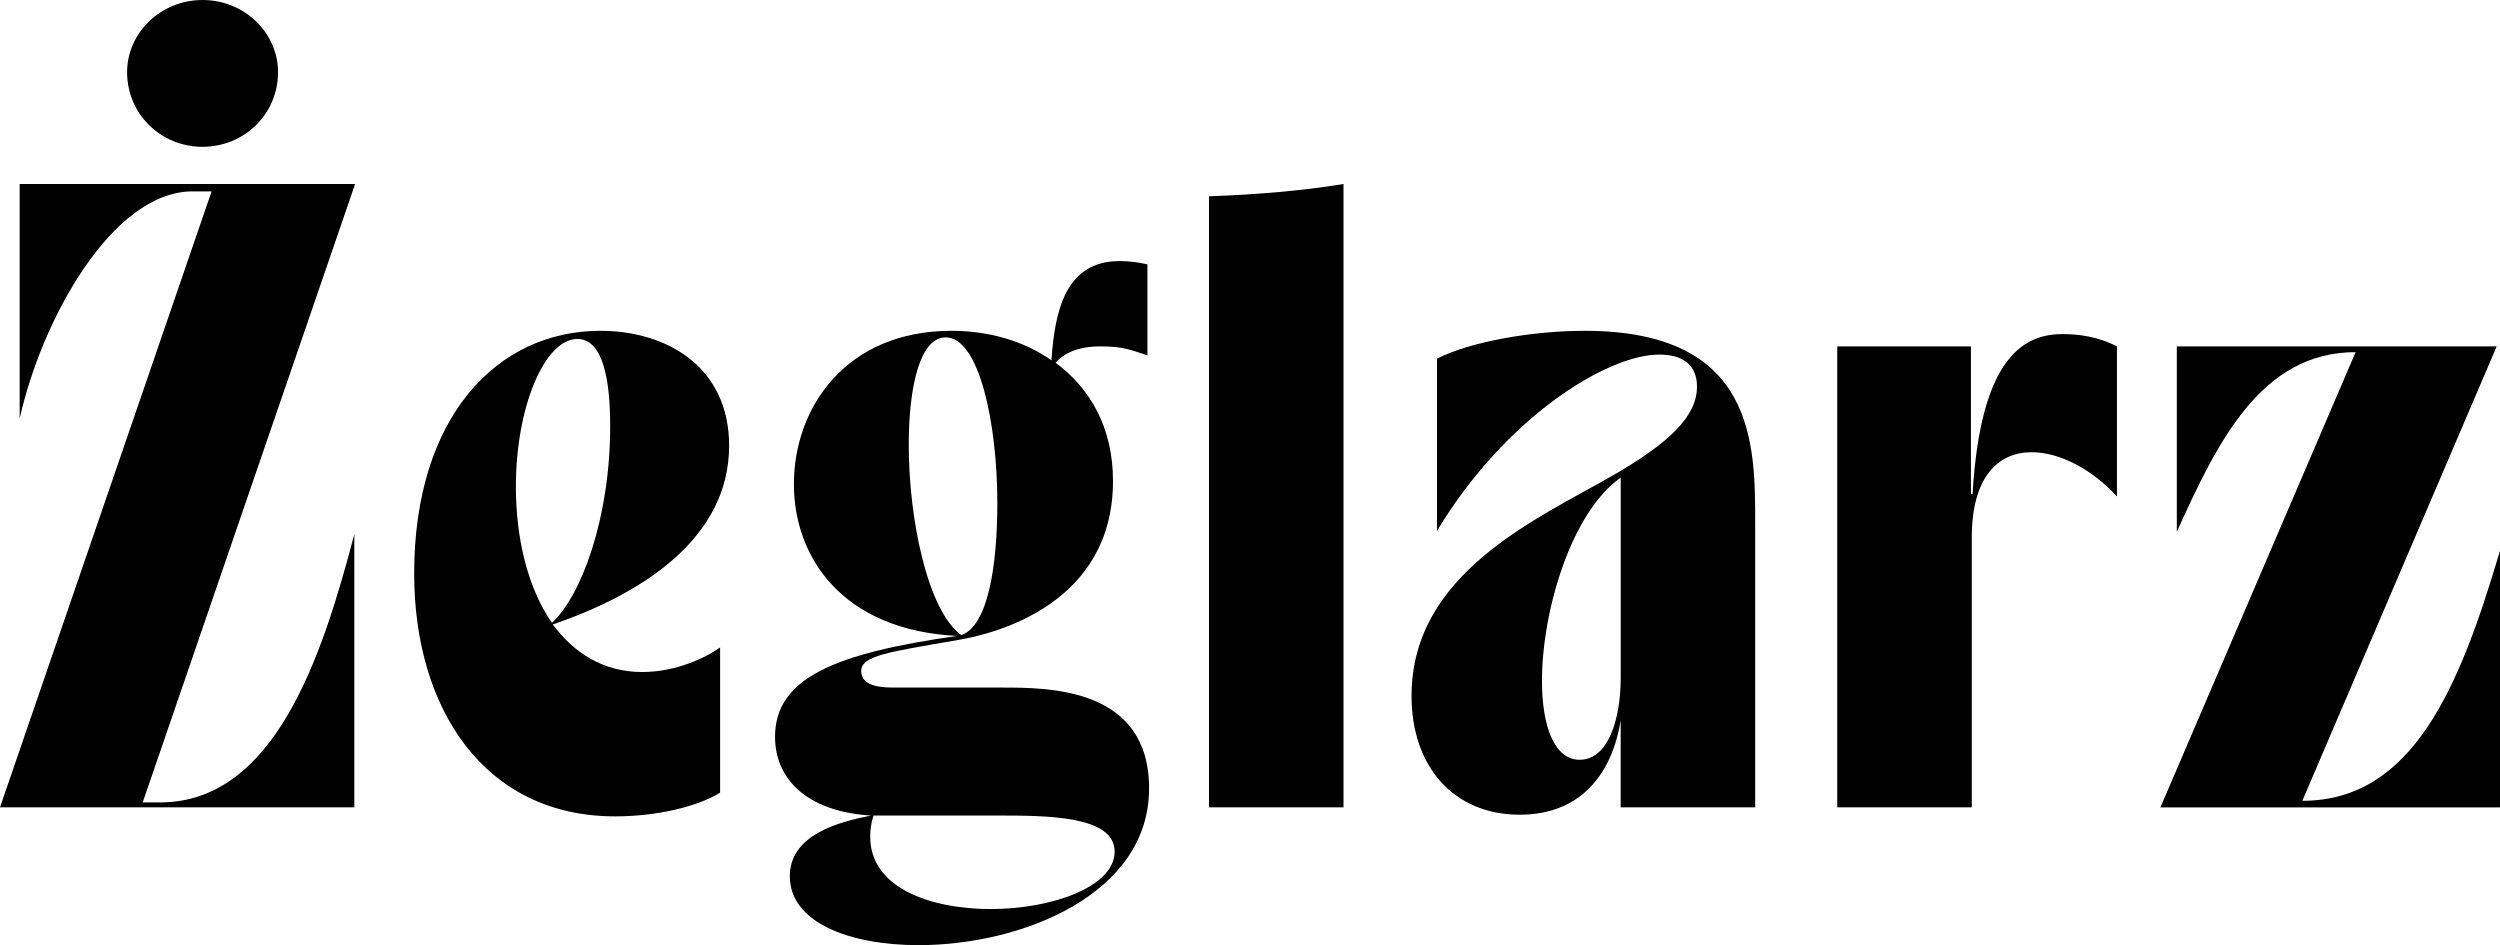
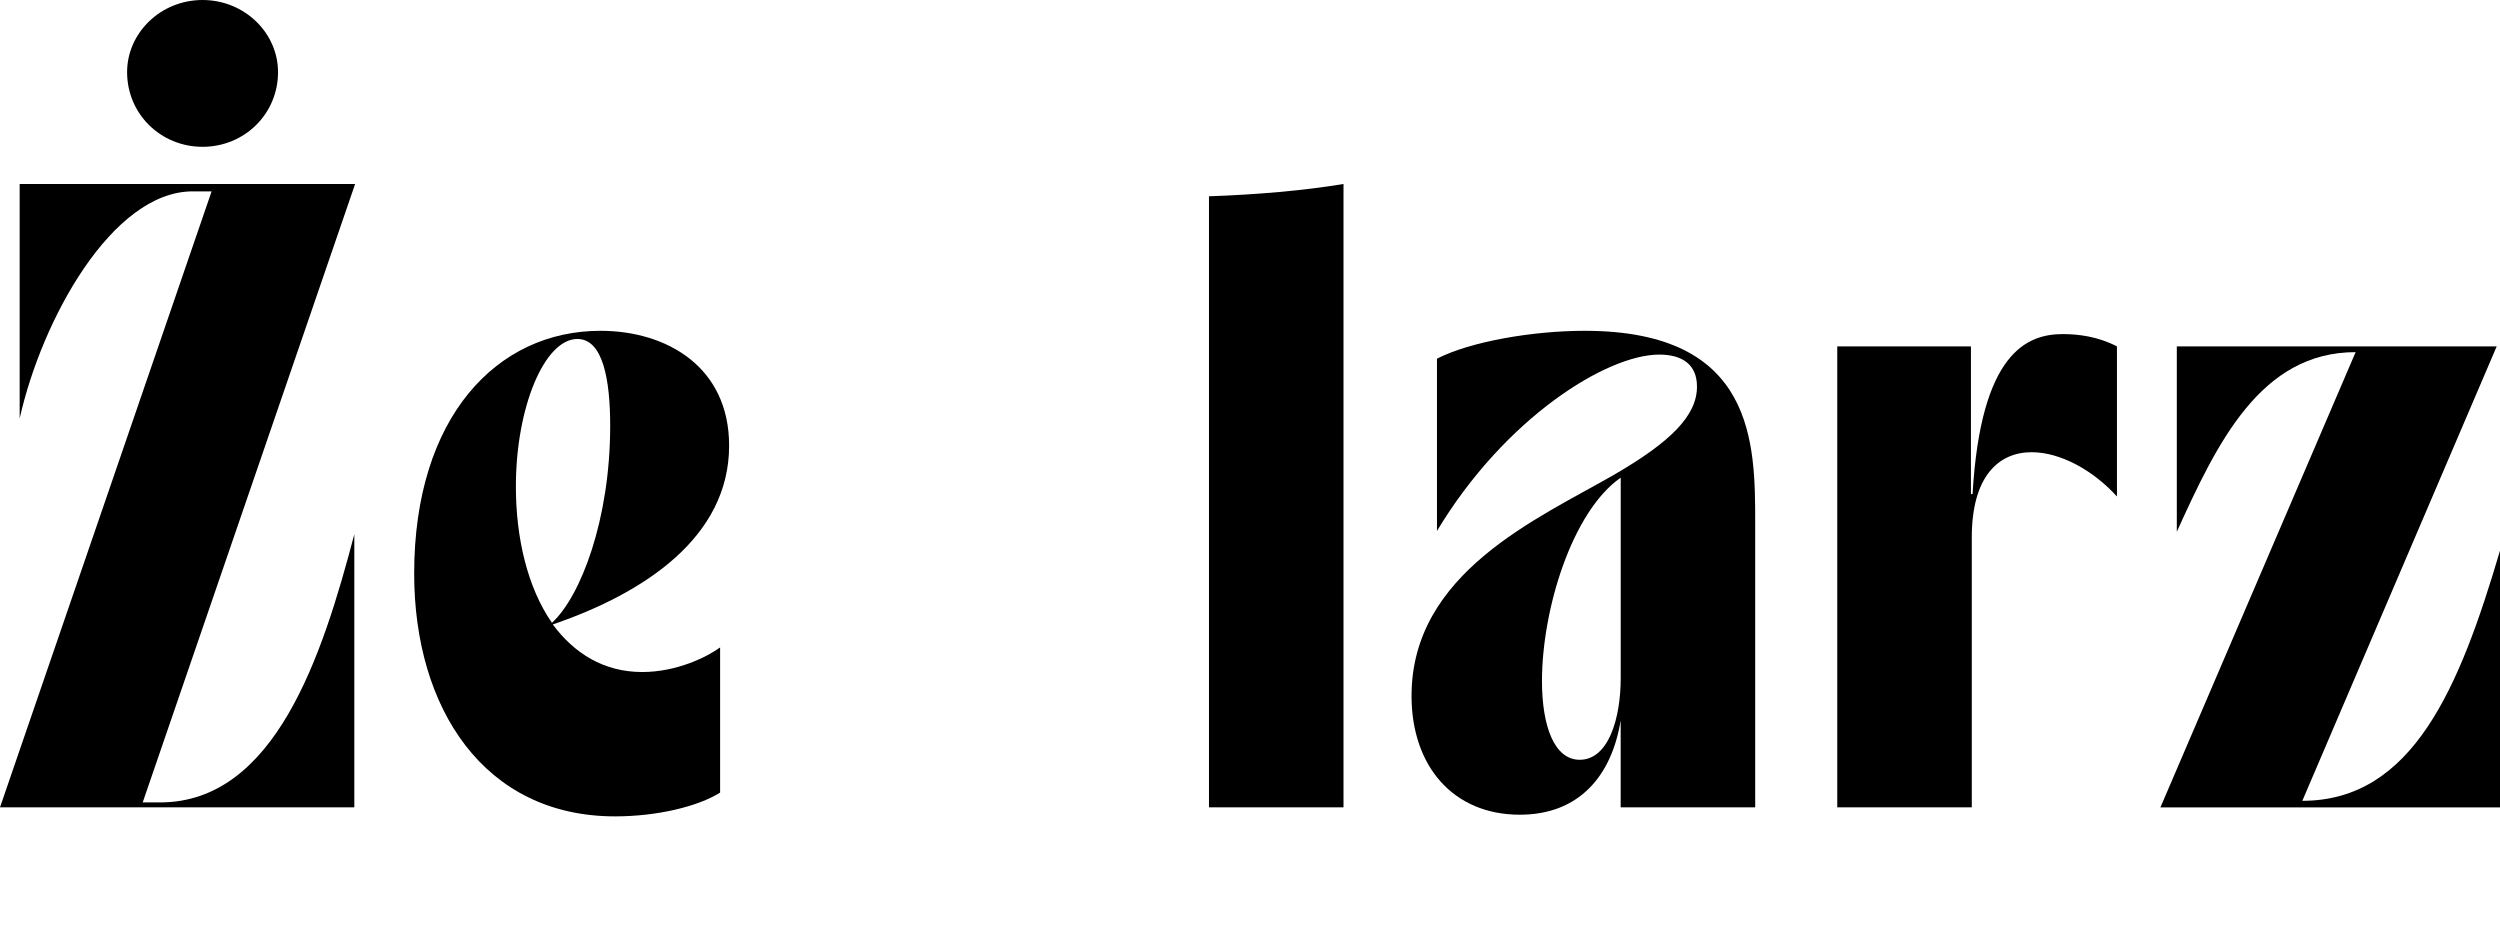
<svg xmlns="http://www.w3.org/2000/svg" id="Warstwa_1" viewBox="0 0 1007.07 380.73">
  <path d="M51.2,29.07c0-15.86,13.55-29.07,30.4-29.07s30.4,13.21,30.4,29.07c0,16.85-13.55,30.07-30.4,30.07s-30.4-13.22-30.4-30.07" />
  <path d="M85.23,77.09h-7.6c-32.38,0-60.79,51.54-69.71,91.52v-94.49h135.13l-85.57,249.12h6.94c46.26,0,65.42-58.81,78.31-108.04v110.02H0L85.24,77.09h-.01Z" />
  <path d="M207.81,196.03c0,20.49,4.63,40.64,14.53,54.85,11.57-10.57,23.46-41.63,23.46-79.3,0-18.83-2.97-35.03-13.21-35.03-13.22,0-24.78,27.43-24.78,59.47M258.69,270.71c14.21,0,26.43-6.28,31.39-9.91v58.48c-8.92,5.62-25.44,9.58-42.29,9.58-52.86,0-80.95-43.61-80.95-97.8,0-63.11,33.37-97.8,75-97.8,26.76,0,51.87,14.54,51.87,46.26,0,37-34.36,59.47-71.04,72.03,8.59,11.57,20.49,19.16,36.01,19.16" />
-   <path d="M387.22,255.84c10.57-3.64,14.53-27.09,14.53-53.2,0-32.05-7.27-66.74-20.81-66.74-10.25,0-14.87,19.5-14.87,43.28,0,30.07,7.6,66.74,21.15,76.65M449.01,343.06c0-14.54-27.43-14.54-47.25-14.54h-49.89c-.99,2.97-1.32,5.95-1.32,8.59,0,20.49,24.12,29.08,48.57,29.08s49.89-8.92,49.89-23.13M462.88,317.62c0,42.62-51.21,63.11-92.84,63.11-28.08,0-51.88-9.25-51.88-27.75,0-16.52,19.16-21.81,32.71-24.45-26.43-1.65-38.66-15.2-38.66-31.72,0-23.79,24.45-33.7,73.35-40.64-46.26-2.31-65.75-31.72-65.75-61.13,0-31.06,21.14-61.78,63.44-61.78,14.87,0,29.07,3.96,40.31,11.89,1.32-19.82,5.62-39.98,27.43-39.98,3.3,0,6.94.33,11.23,1.32v36.67c-6.94-2.31-9.91-3.63-19.16-3.63-6.61,0-13.55,1.65-17.84,6.6,13.88,10.25,23.13,26.11,23.13,47.58,0,49.23-46.59,61.45-62.45,64.1-28.41,4.95-38.98,6.28-38.98,12.55,0,6.61,9.25,6.61,13.88,6.61h42.62c19.16,0,59.47,0,59.47,40.64" />
  <path d="M487.01,79.07c19.16-.66,38.33-2.31,54.19-4.96v251.1h-54.19V79.06v.01Z" />
  <path d="M652.87,273.02v-80.62c-19.82,13.88-31.72,53.52-31.72,81.94,0,18.17,4.96,31.72,15.2,31.72,11.57,0,16.52-16.52,16.52-33.04M568.61,280.29c0-49.56,50.88-71.37,81.28-88.88,23.46-13.55,33.7-24.12,33.7-35.68,0-8.92-5.95-12.89-15.2-12.89-21.15,0-62.12,25.44-89.54,71.04v-69.39c13.55-6.94,38.66-11.23,59.47-11.23,68.72,0,68.72,45.27,68.72,77.64v114.32h-54.19v-35.02c-3.64,22.47-16.85,37.99-40.64,37.99-26.76,0-43.61-19.49-43.61-47.91" />
  <path d="M740.09,139.54h53.86v59.47h.66c3.3-56.83,21.81-64.43,36.35-64.43,6.28,0,14.2.99,21.81,4.96v60.46c-9.58-10.57-22.8-17.84-34.36-17.84-13.22,0-24.12,9.58-24.12,34.36v108.7h-54.19v-185.68h-.01Z" />
  <path d="M948.91,141.85c-38.33,0-55.84,36.67-72.03,72.36v-74.67h128.86l-78.3,183.05c44.6,0,63.44-45.93,79.63-100.77v103.41h-136.79l78.63-183.37 0-.01Z" />
</svg>